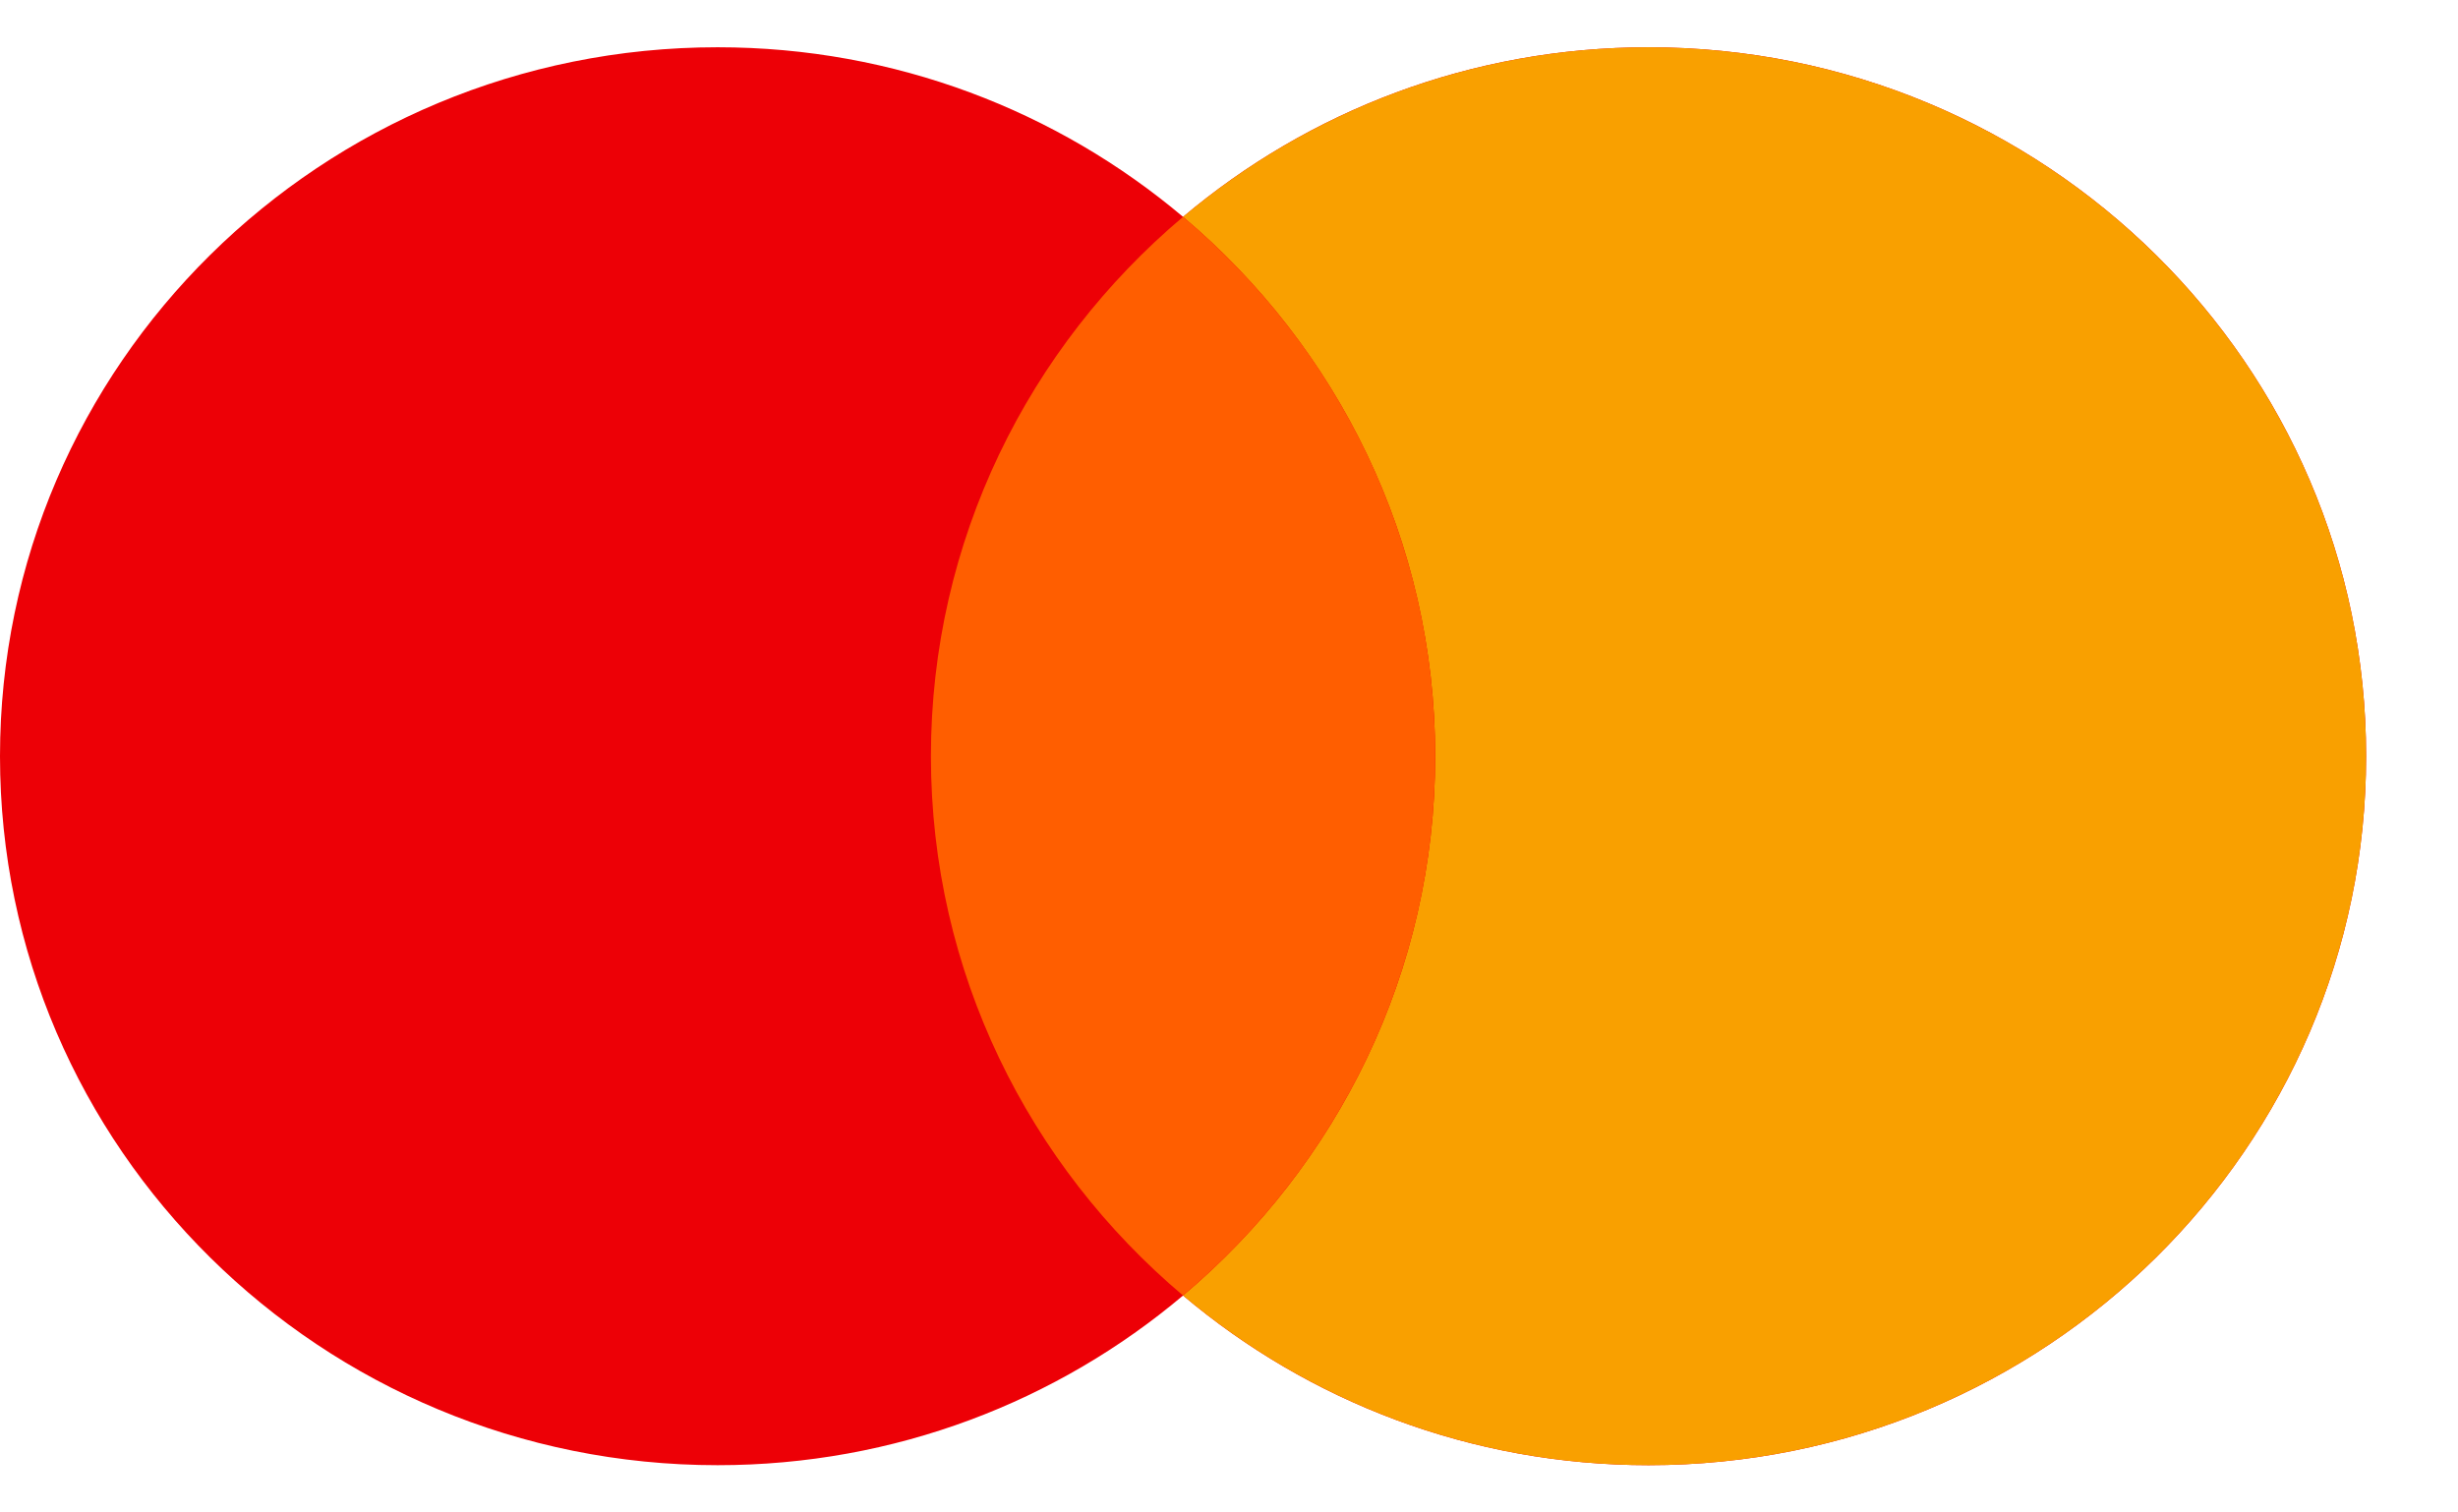
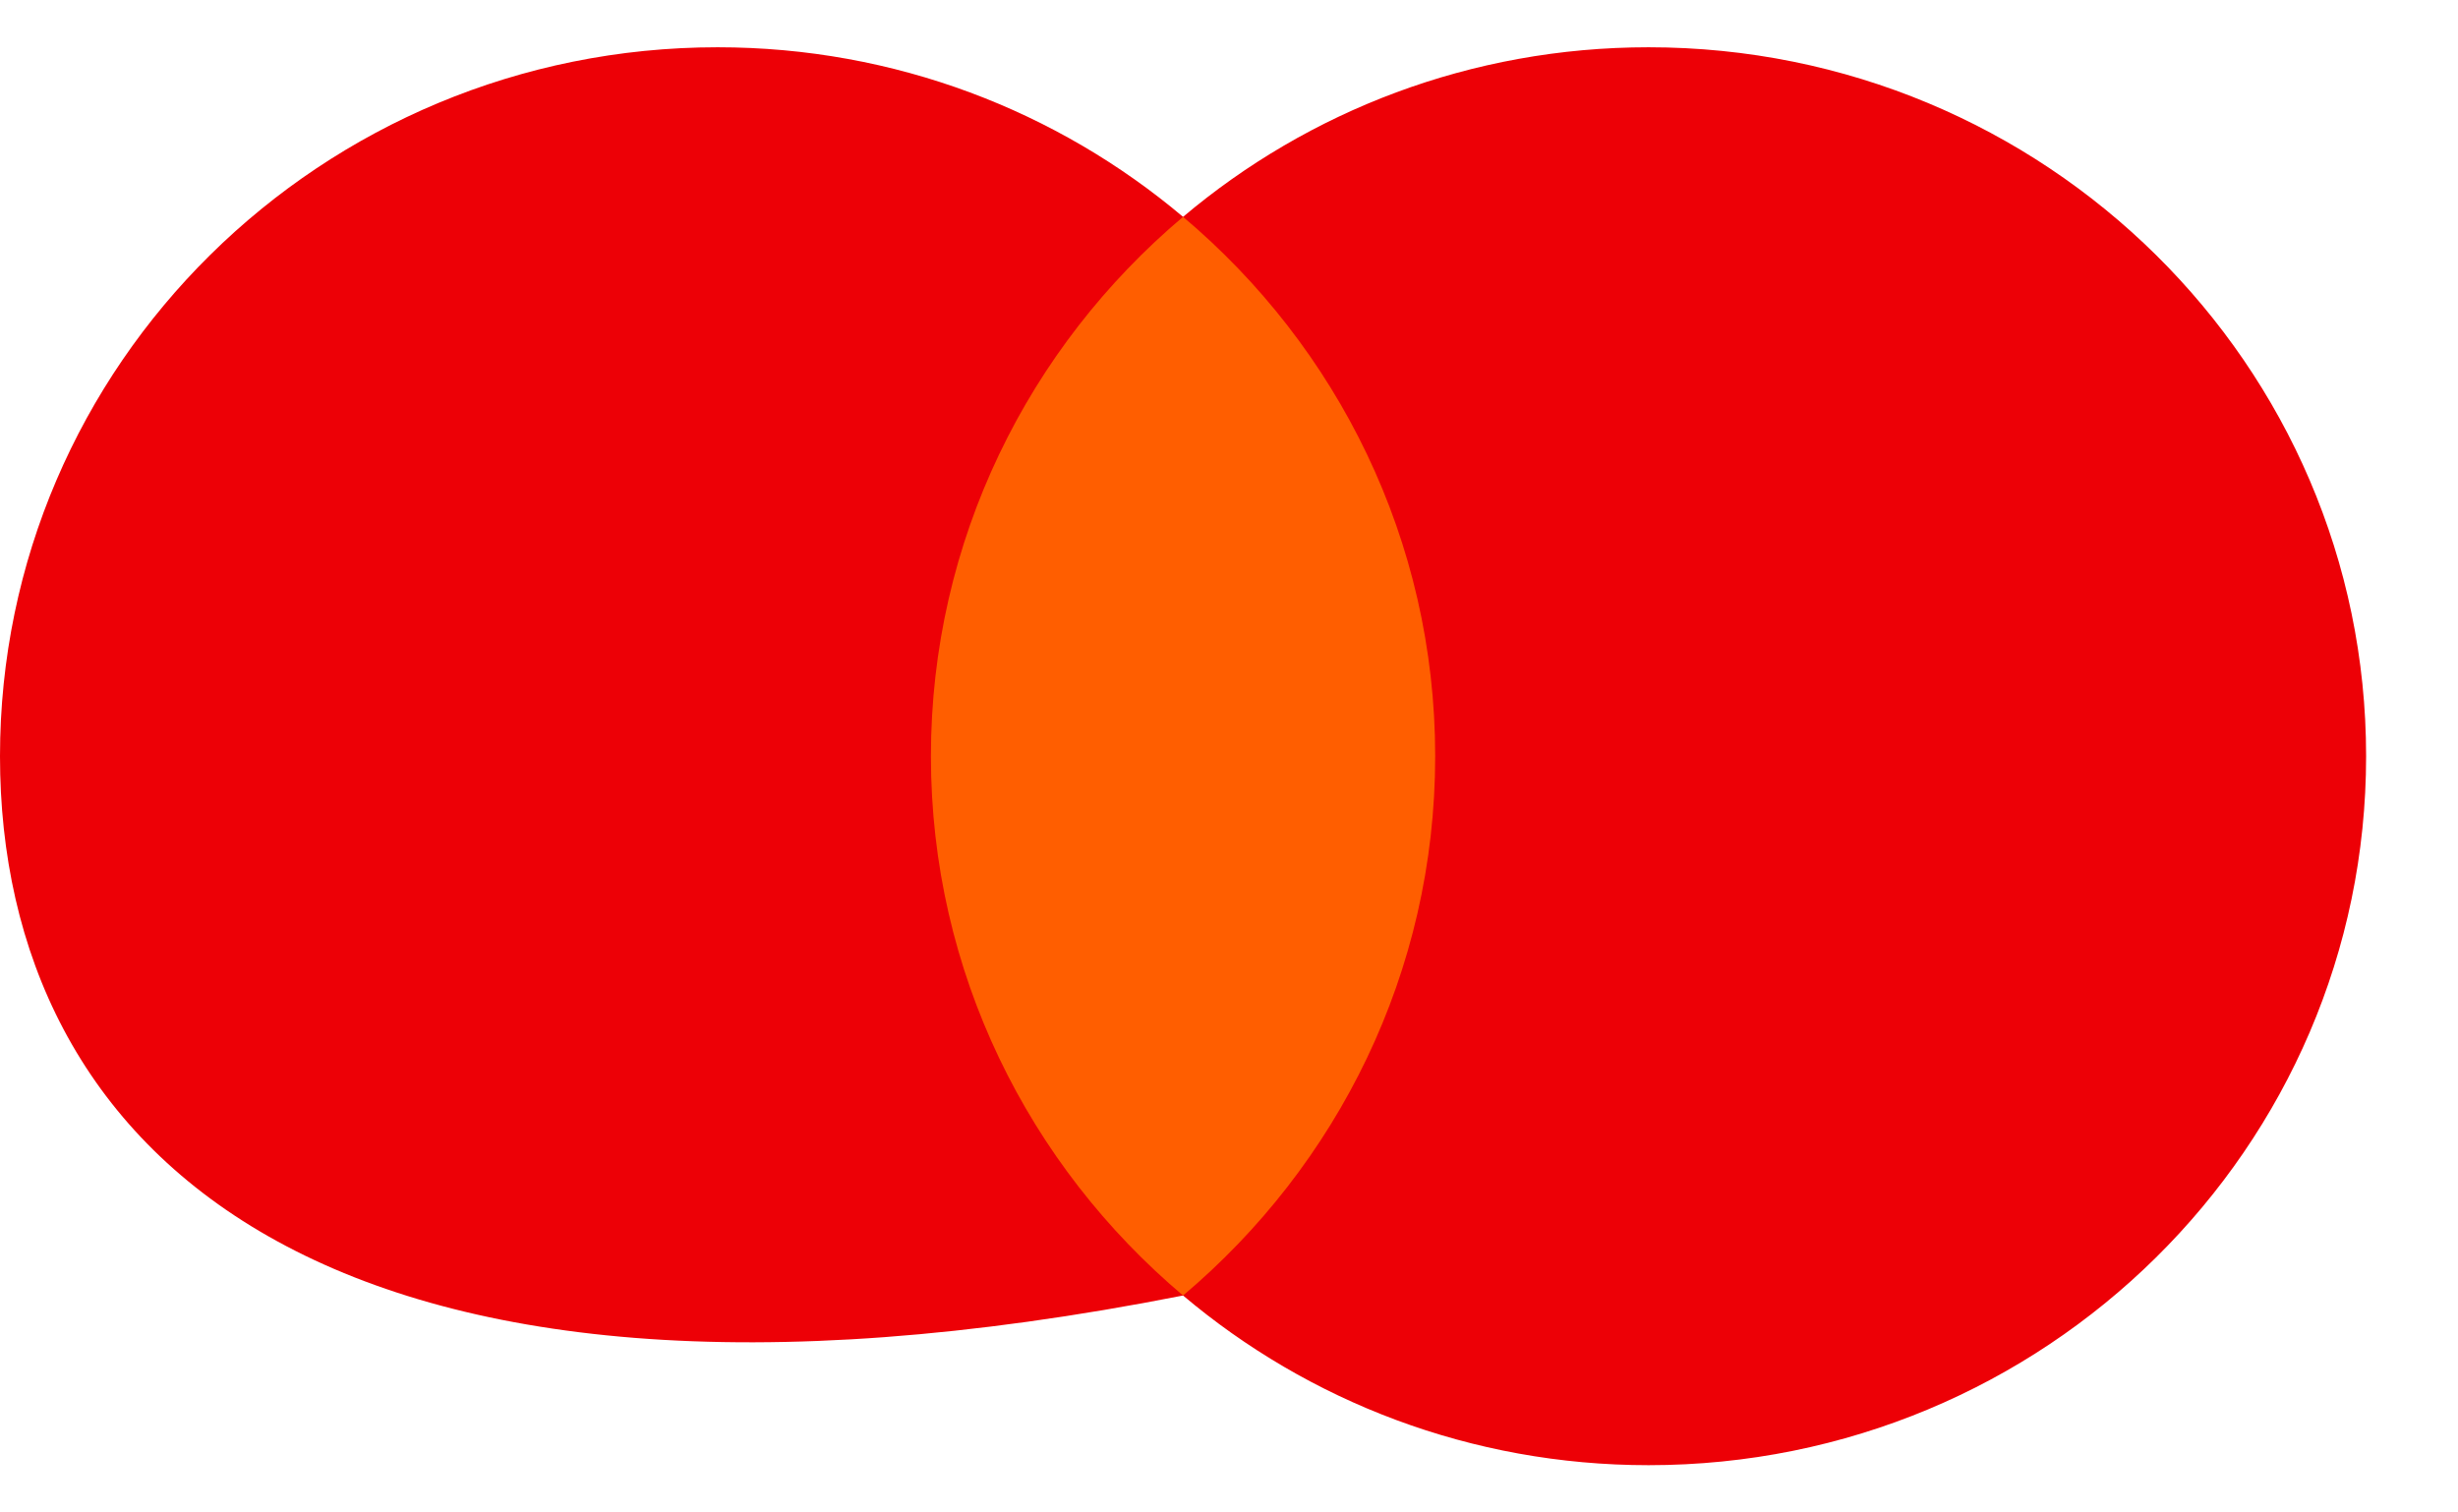
<svg xmlns="http://www.w3.org/2000/svg" width="26" height="16" viewBox="0 0 26 16" fill="none">
-   <path d="M17.438 0.5C21.63 0.5 25.028 3.858 25.028 8C25.028 12.142 21.63 15.5 17.438 15.5C15.558 15.5 13.839 14.823 12.514 13.705C11.188 14.823 9.47 15.5 7.591 15.5C3.399 15.5 0 12.142 0 8C5.8942e-05 3.858 3.399 0.5 7.591 0.5C9.47 0.5 11.188 1.176 12.514 2.294C13.839 1.176 15.558 0.5 17.438 0.5Z" fill="#ED0006" />
-   <path d="M17.438 0.5C21.63 0.5 25.028 3.858 25.028 8C25.028 12.142 21.63 15.5 17.438 15.5C15.558 15.5 13.84 14.823 12.514 13.705C14.145 12.329 15.181 10.285 15.181 8C15.181 5.715 14.145 3.67 12.514 2.294C13.84 1.176 15.559 0.5 17.438 0.5Z" fill="#F9A000" />
+   <path d="M17.438 0.5C21.63 0.5 25.028 3.858 25.028 8C25.028 12.142 21.63 15.5 17.438 15.5C15.558 15.5 13.839 14.823 12.514 13.705C3.399 15.5 0 12.142 0 8C5.8942e-05 3.858 3.399 0.5 7.591 0.5C9.47 0.5 11.188 1.176 12.514 2.294C13.839 1.176 15.558 0.5 17.438 0.5Z" fill="#ED0006" />
  <path d="M12.514 2.294C14.146 3.669 15.181 5.715 15.181 8C15.181 10.285 14.145 12.329 12.514 13.705C10.883 12.329 9.847 10.285 9.847 8C9.847 5.715 10.883 3.669 12.514 2.294Z" fill="#FF5E00" />
</svg>